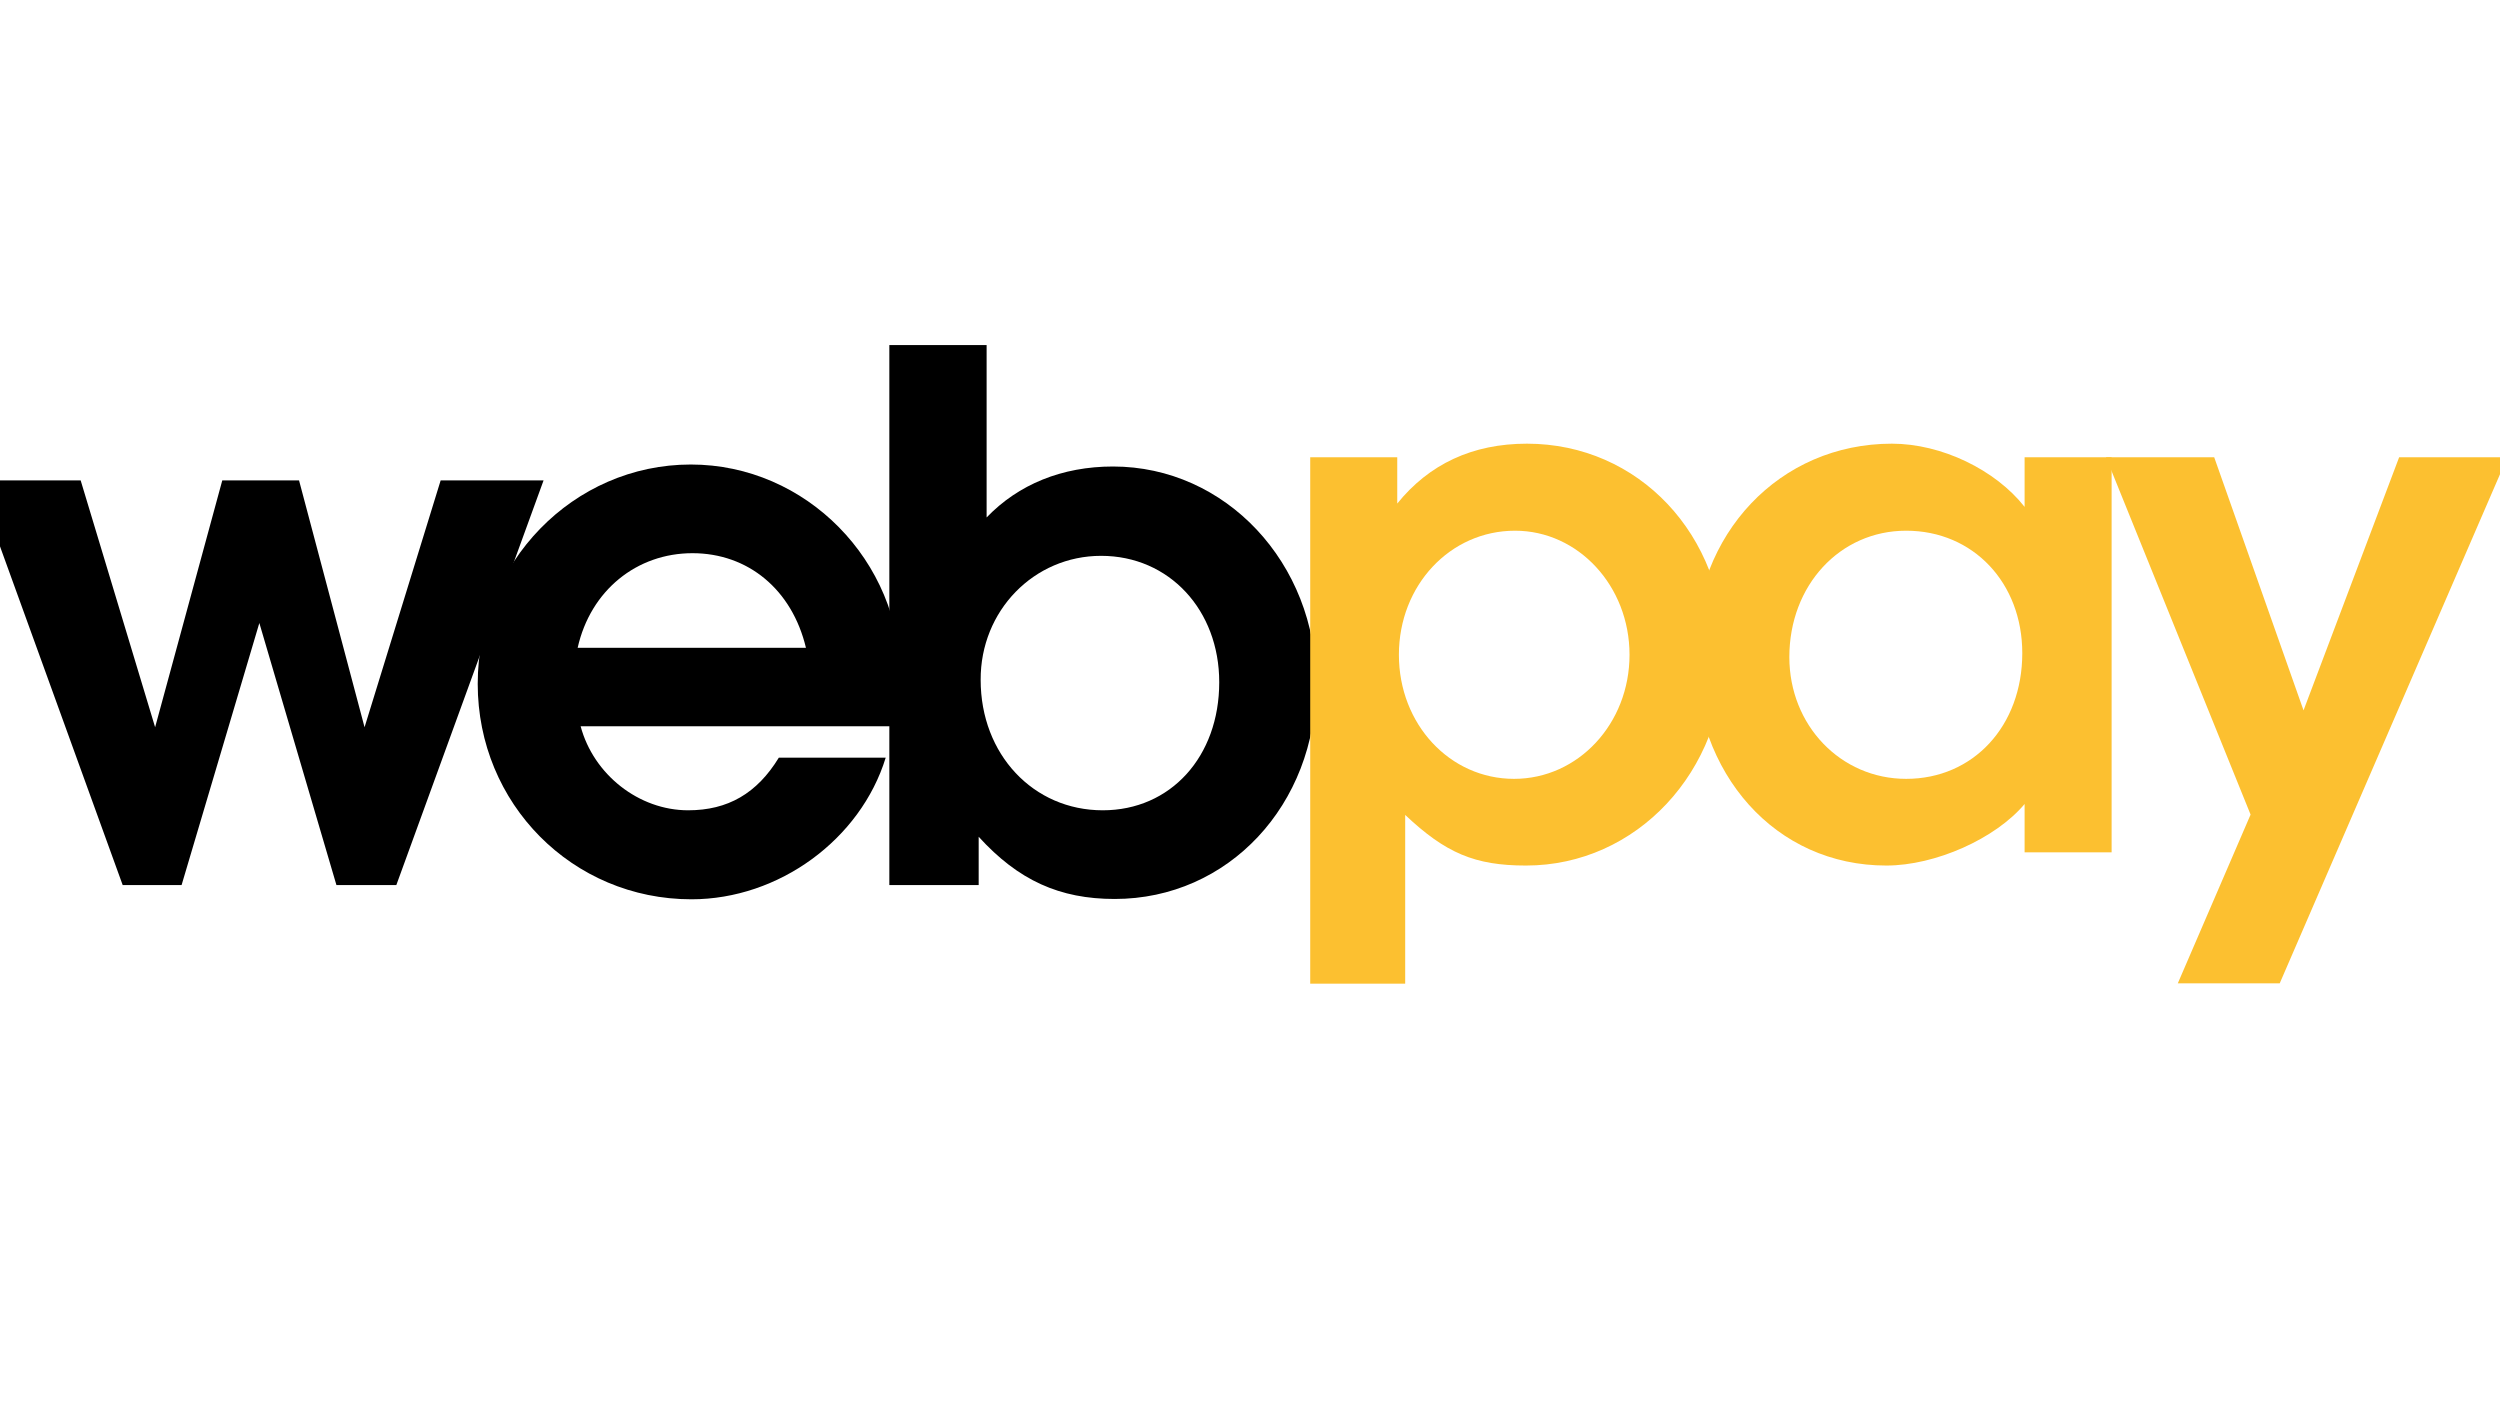
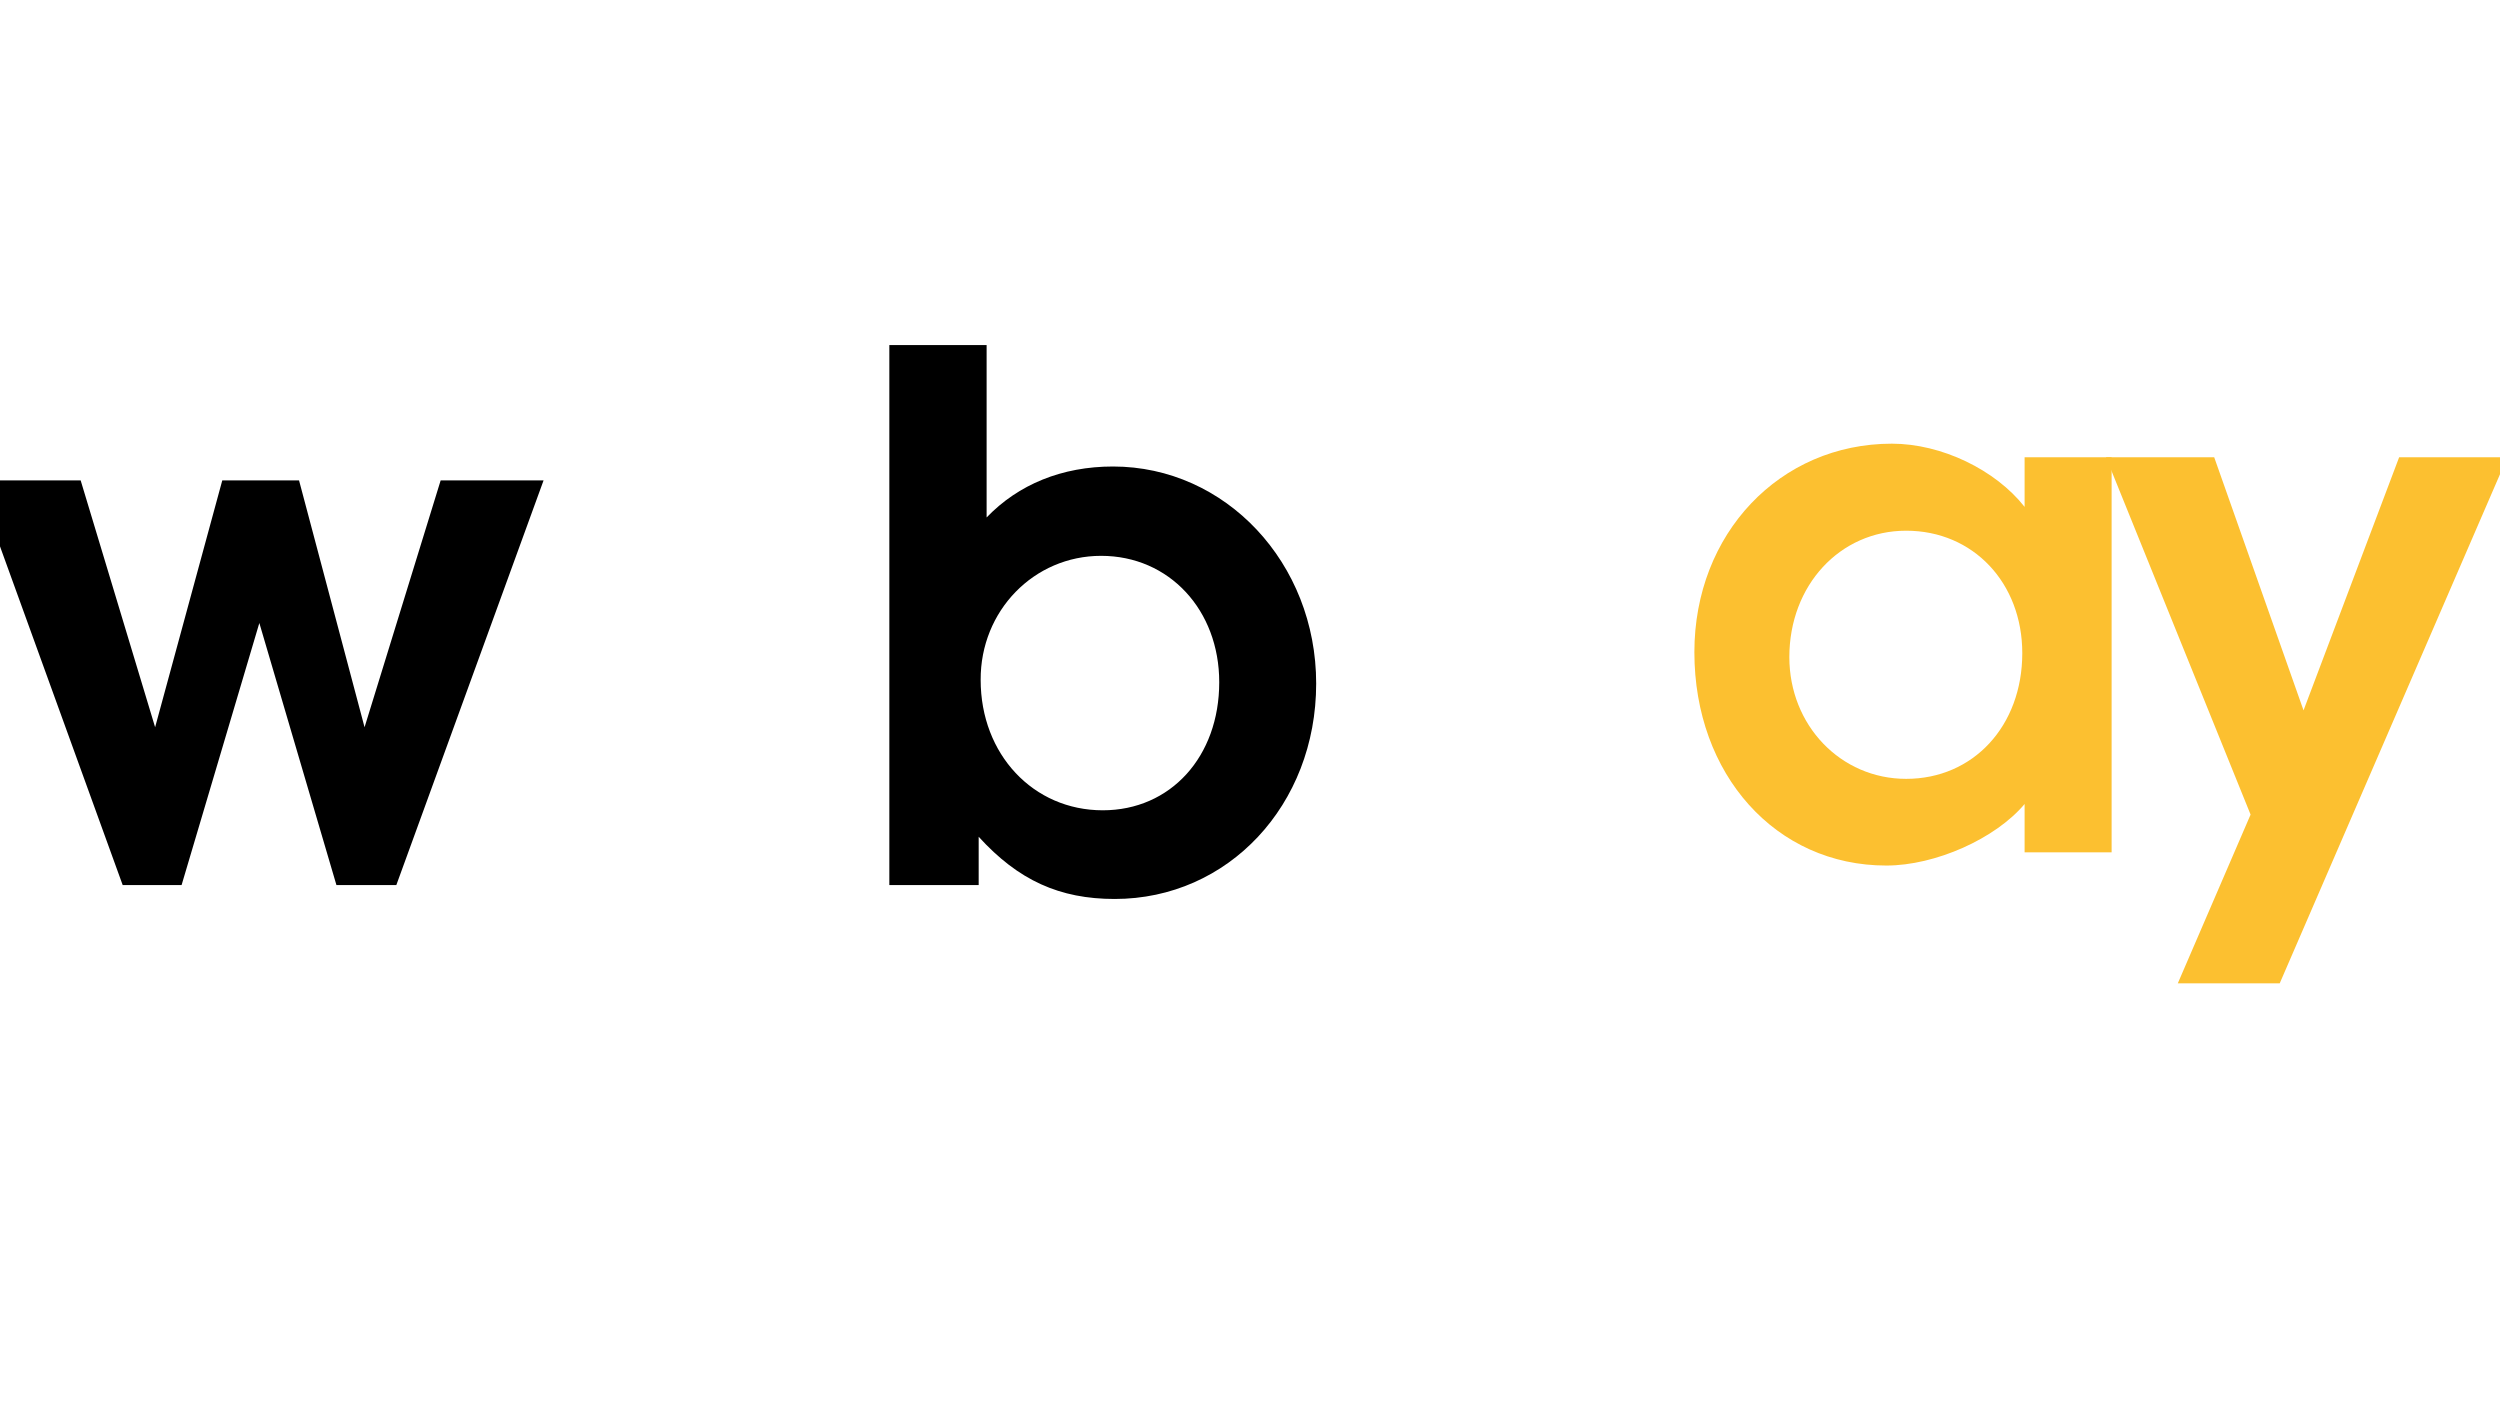
<svg xmlns="http://www.w3.org/2000/svg" width="238" height="135" viewBox="0 0 238 135" fill="none">
  <g clip-path="url(#clip0)">
    <path d="M17.287 84.259L24.689 59.311L32.029 84.259H37.73L51.748 45.734H41.951L34.706 69.233L28.469 45.734H21.161L14.767 69.233L7.679 45.734H-2.275L11.68 84.259H17.287Z" fill="black" />
-     <path d="M85.736 64.477C85.736 53.389 76.727 44.222 65.765 44.222C54.583 44.222 45.479 53.546 45.479 65.107C45.479 76.51 54.488 85.613 65.828 85.613C74.144 85.613 81.924 79.912 84.319 72.131H74.144C72.065 75.533 69.293 77.14 65.513 77.14C60.819 77.14 56.504 73.738 55.276 69.139H85.169C85.641 66.871 85.736 65.863 85.736 64.477ZM54.992 61.673C56.221 56.192 60.63 52.664 65.922 52.664C71.215 52.664 75.404 56.129 76.727 61.673H54.992Z" fill="black" />
    <path d="M93.17 84.259V79.66C96.95 83.818 100.888 85.582 106.117 85.582C116.921 85.582 125.3 76.636 125.3 65.075C125.3 53.578 116.669 44.411 105.959 44.411C101.108 44.411 96.95 46.112 93.926 49.262V32.851H84.665V84.259H93.17ZM104.825 52.916C111.314 52.916 116.071 58.082 116.071 64.949C116.071 72.037 111.44 77.14 104.983 77.14C98.368 77.14 93.359 71.816 93.359 64.729C93.328 58.145 98.43 52.916 104.825 52.916Z" fill="black" />
-     <path fill-rule="evenodd" clip-rule="evenodd" d="M133.774 93.615V77.581C137.617 81.204 140.389 82.4 145.271 82.4C155.792 82.4 164.171 73.454 164.171 62.178C164.171 50.901 155.981 42.238 145.366 42.238C140.168 42.238 136.042 44.191 133.018 47.94V43.529H124.733V93.646H133.774V93.615ZM144.232 50.523C150.248 50.523 155.131 55.783 155.131 62.335C155.131 68.887 150.248 74.147 144.137 74.147C138.026 74.147 133.175 68.95 133.175 62.335C133.175 55.72 138.058 50.523 144.232 50.523Z" fill="#FCC030" />
    <path fill-rule="evenodd" clip-rule="evenodd" d="M192.742 43.529V48.255C189.97 44.727 184.835 42.238 180.11 42.238C169.432 42.238 161.305 50.806 161.305 62.083C161.305 73.738 169.054 82.4 179.575 82.4C184.237 82.4 189.97 79.849 192.742 76.541V81.141H201.026V43.529H192.742ZM181.465 74.147C175.228 74.147 170.345 69.044 170.345 62.556C170.345 55.72 175.165 50.523 181.465 50.523C187.859 50.523 192.521 55.499 192.521 62.178C192.521 69.108 187.859 74.147 181.465 74.147Z" fill="#FCC030" />
    <path fill-rule="evenodd" clip-rule="evenodd" d="M217.028 93.615L238.7 43.529H228.399L219.296 67.627L210.791 43.529H200.49L214.256 77.549L207.326 93.615H217.028Z" fill="#FCC030" />
  </g>
  <defs>
    <clipPath id="clip0">
      <rect width="238" height="135" fill="white" />
    </clipPath>
  </defs>
</svg>